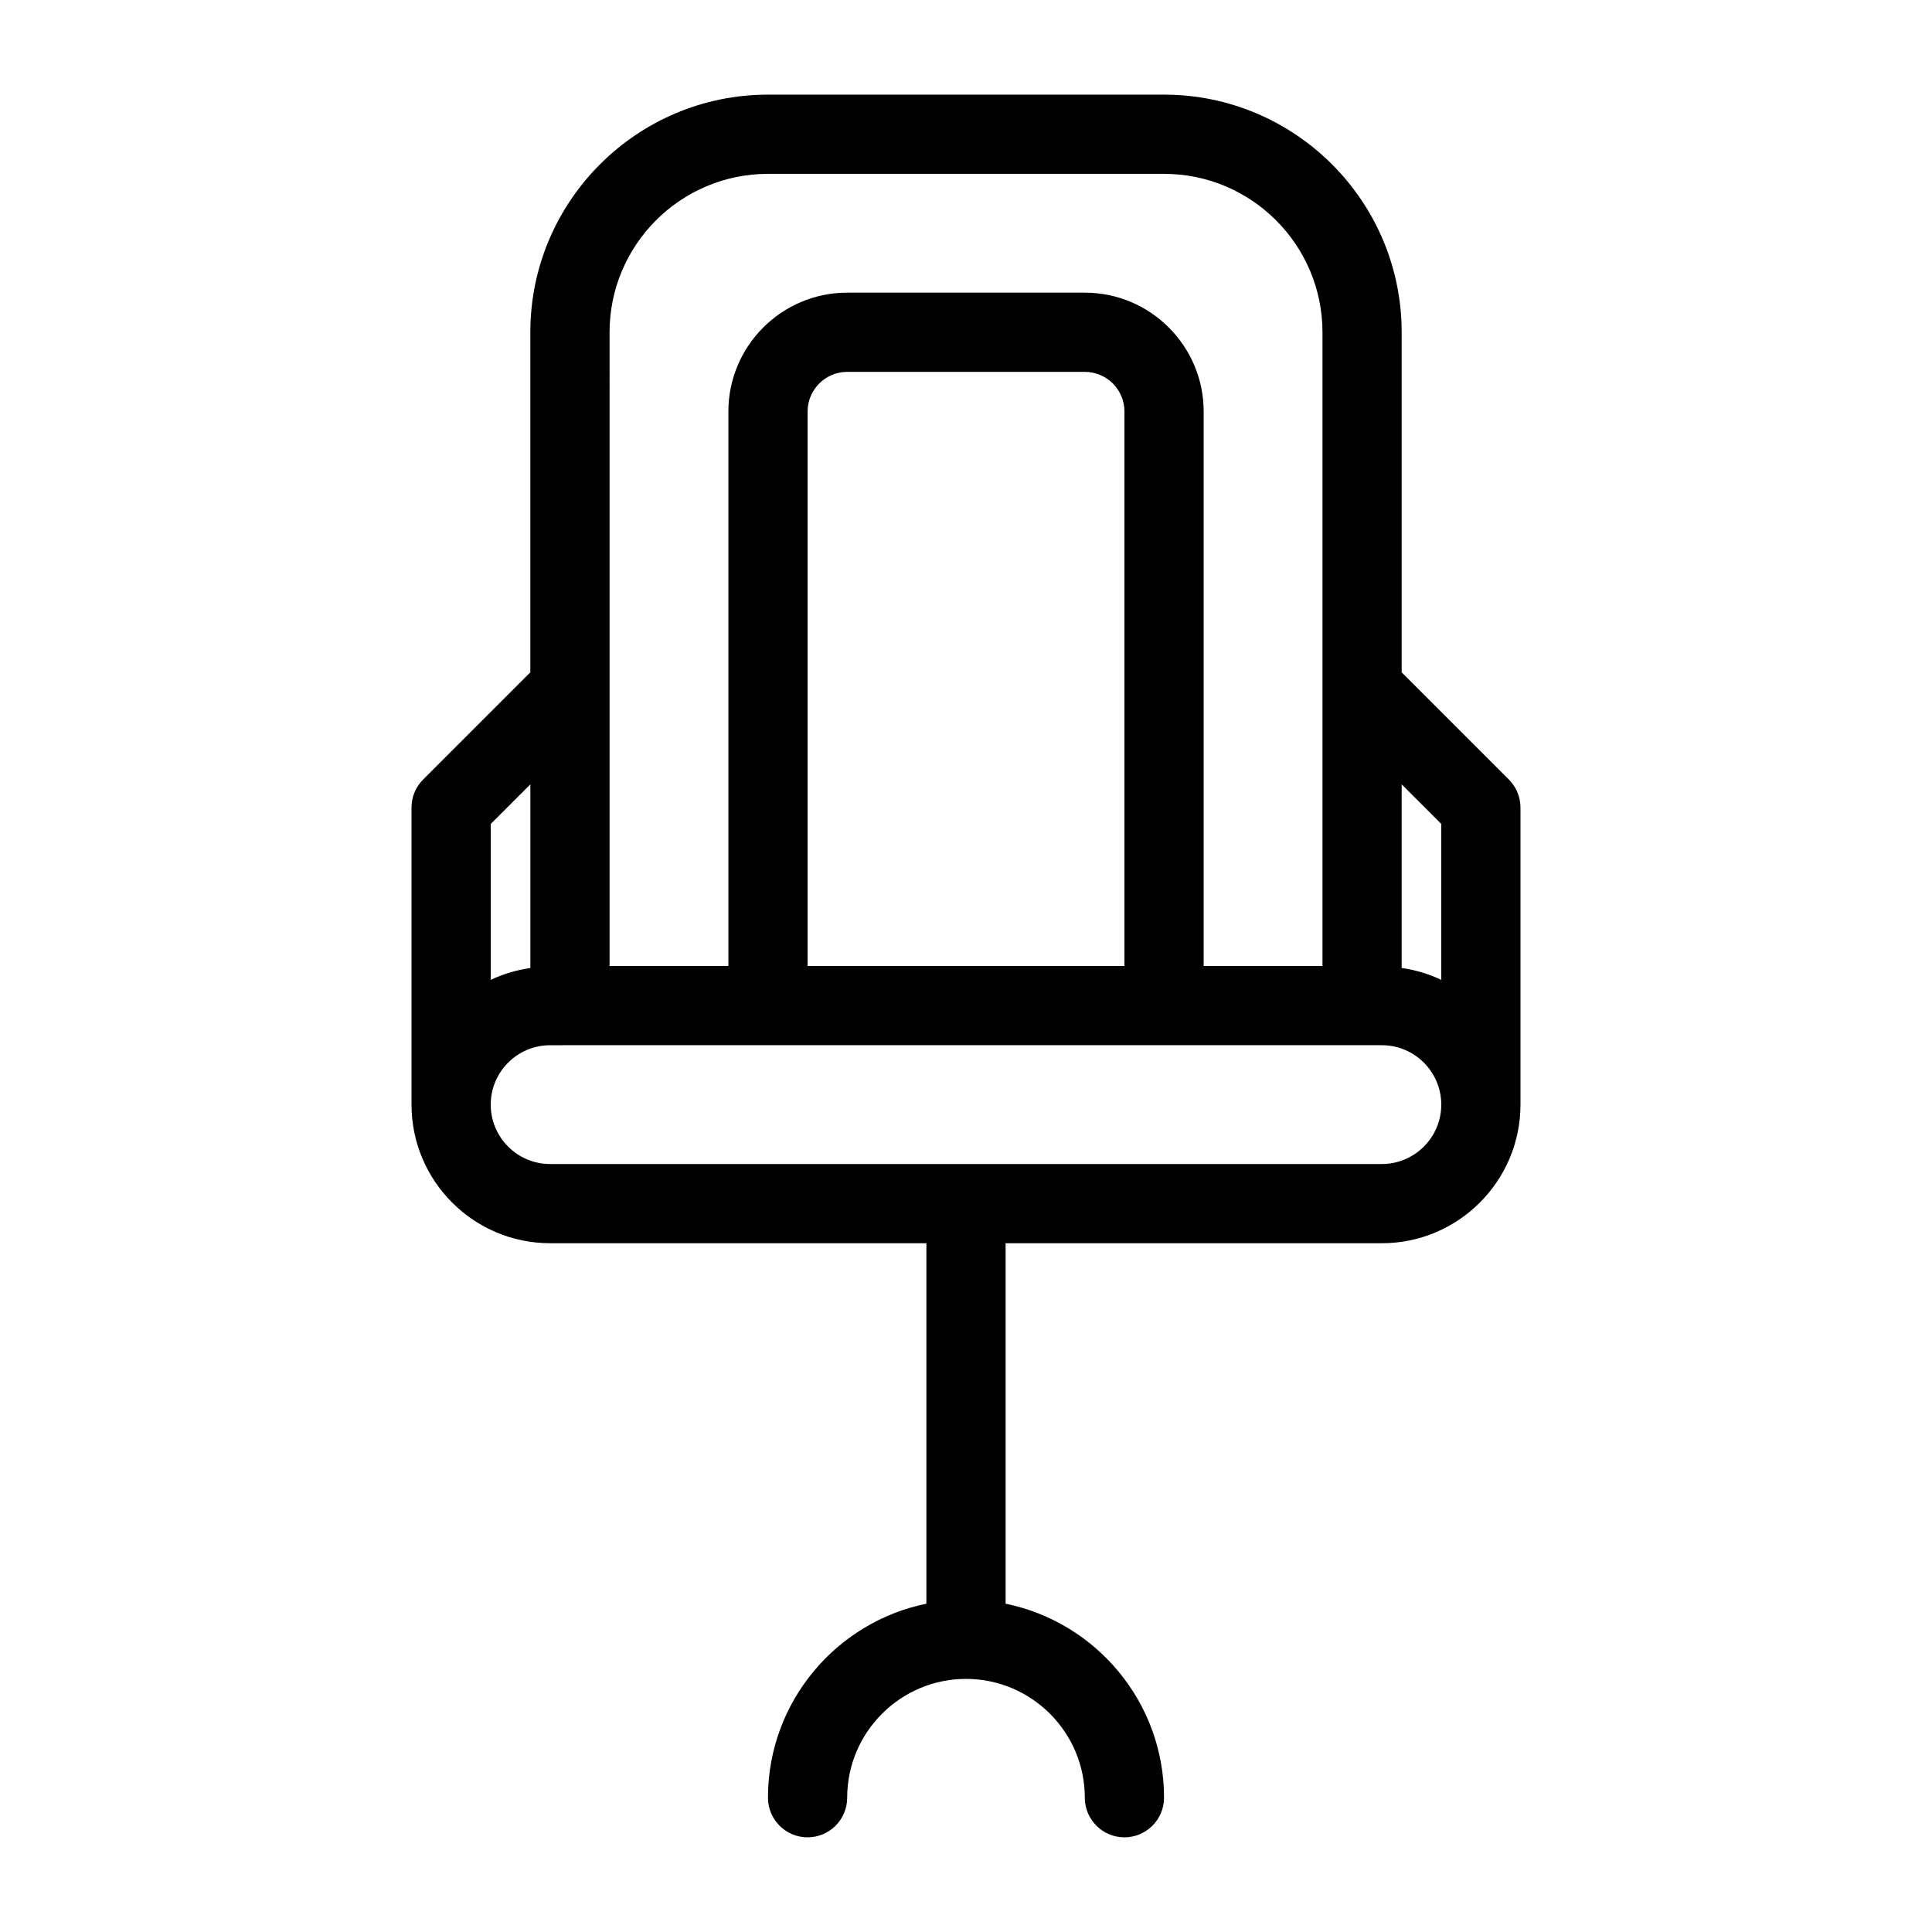
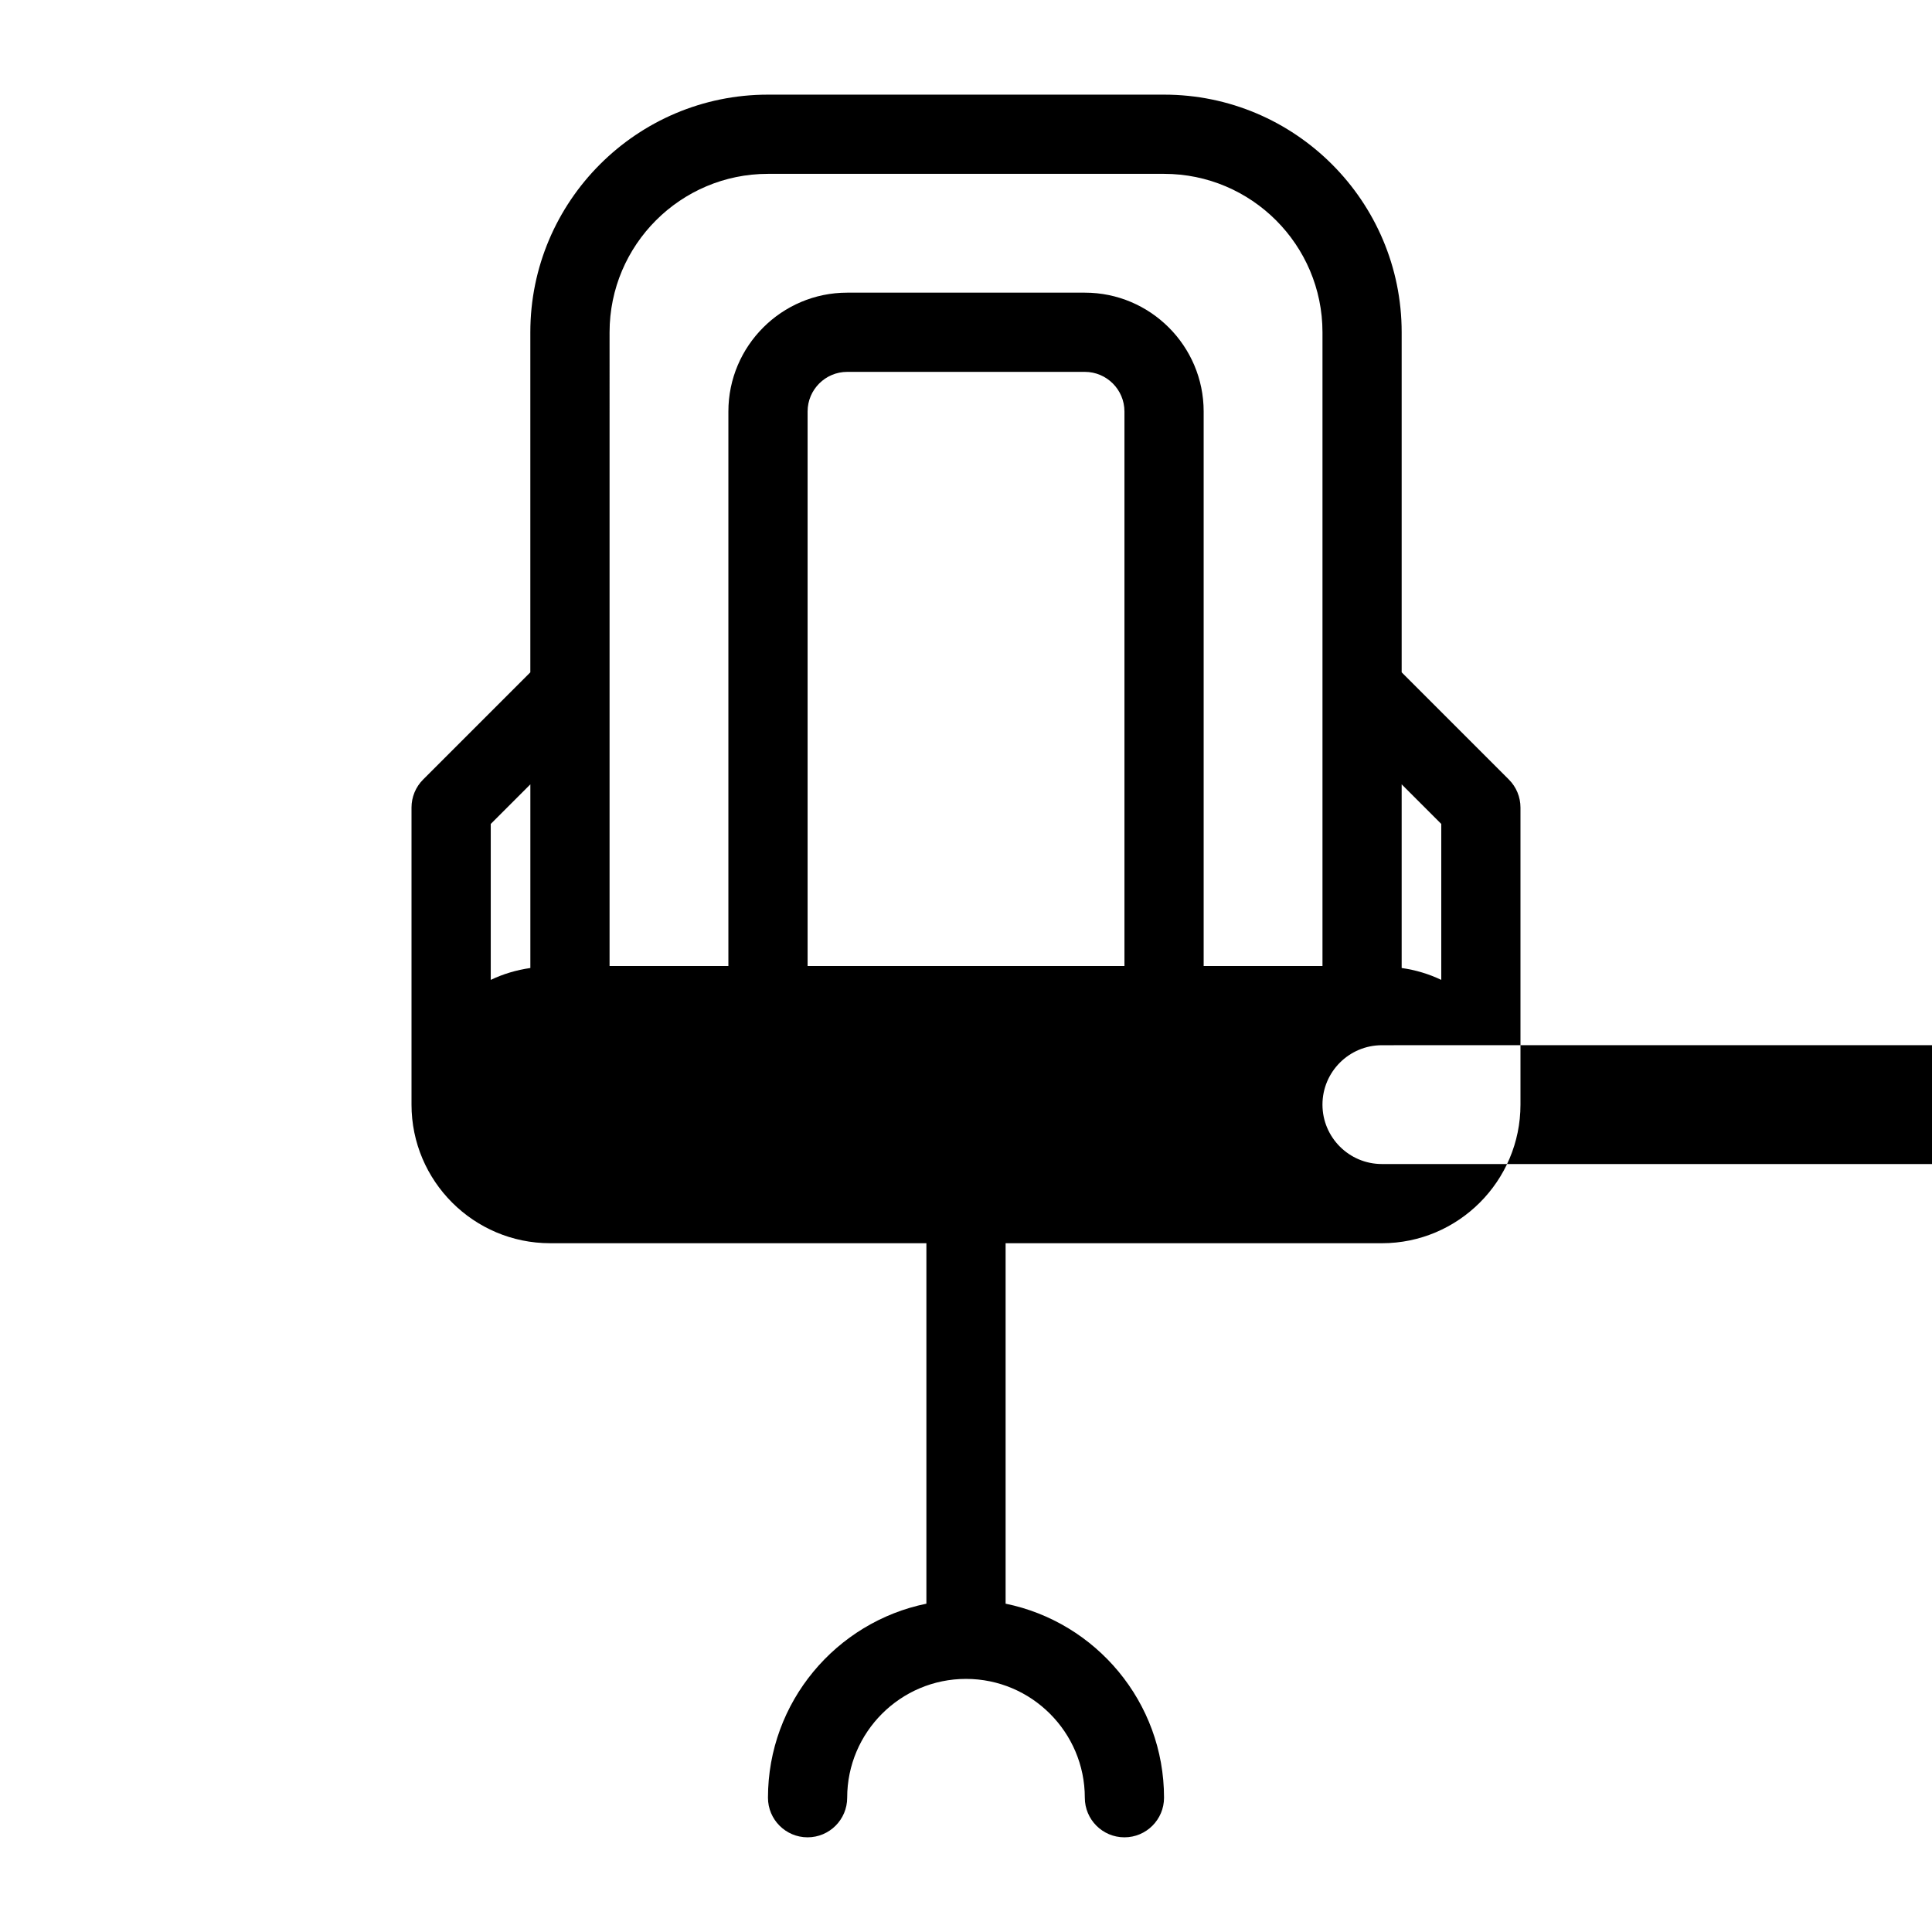
<svg xmlns="http://www.w3.org/2000/svg" fill="#000000" width="800px" height="800px" version="1.1" viewBox="144 144 512 512">
-   <path d="m543.87 350.59-28.414-28.414v-90.117c0-34.73-28.246-62.977-62.977-62.977h-104.96c-34.73 0-62.977 28.246-62.977 62.977v90.117l-28.414 28.414c-1.973 1.961-3.074 4.641-3.074 7.422v78.719c0 20.258 16.48 36.734 36.734 36.734l99.715 0.004v95.523c-23.922 4.879-41.984 26.07-41.984 51.422 0 5.793 4.703 10.496 10.496 10.496s10.496-4.703 10.496-10.496c0-17.359 14.129-31.488 31.488-31.488s31.488 14.129 31.488 31.488c0 5.793 4.703 10.496 10.496 10.496s10.496-4.703 10.496-10.496c0-25.348-18.062-46.539-41.984-51.422v-95.523h99.711c20.258 0 36.734-16.48 36.734-36.734v-78.723c0-2.781-1.102-5.461-3.074-7.422zm-17.918 11.766v41.324c-3.273-1.562-6.781-2.625-10.496-3.148v-48.672zm-220.41-130.3c0-23.152 18.828-41.984 41.984-41.984h104.96c23.152 0 41.984 18.828 41.984 41.984v167.94h-31.488v-146.95c0-17.359-14.129-31.488-31.488-31.488h-62.977c-17.359 0-31.488 14.129-31.488 31.488v146.95h-31.488zm52.48 167.94v-146.95c0-5.785 4.711-10.496 10.496-10.496h62.977c5.785 0 10.496 4.711 10.496 10.496v146.95zm-73.473-48.137v48.672c-3.715 0.535-7.223 1.586-10.496 3.148v-41.324zm225.66 100.62h-220.42c-8.68 0-15.742-7.062-15.742-15.742 0-8.68 7.062-15.742 15.742-15.742l5.25-0.004h215.17c8.68 0 15.742 7.062 15.742 15.742s-7.062 15.746-15.742 15.746z" />
+   <path d="m543.87 350.59-28.414-28.414v-90.117c0-34.73-28.246-62.977-62.977-62.977h-104.96c-34.73 0-62.977 28.246-62.977 62.977v90.117l-28.414 28.414c-1.973 1.961-3.074 4.641-3.074 7.422v78.719c0 20.258 16.48 36.734 36.734 36.734l99.715 0.004v95.523c-23.922 4.879-41.984 26.07-41.984 51.422 0 5.793 4.703 10.496 10.496 10.496s10.496-4.703 10.496-10.496c0-17.359 14.129-31.488 31.488-31.488s31.488 14.129 31.488 31.488c0 5.793 4.703 10.496 10.496 10.496s10.496-4.703 10.496-10.496c0-25.348-18.062-46.539-41.984-51.422v-95.523h99.711c20.258 0 36.734-16.48 36.734-36.734v-78.723c0-2.781-1.102-5.461-3.074-7.422zm-17.918 11.766v41.324c-3.273-1.562-6.781-2.625-10.496-3.148v-48.672zm-220.41-130.3c0-23.152 18.828-41.984 41.984-41.984h104.96c23.152 0 41.984 18.828 41.984 41.984v167.94h-31.488v-146.95c0-17.359-14.129-31.488-31.488-31.488h-62.977c-17.359 0-31.488 14.129-31.488 31.488v146.95h-31.488zm52.48 167.94v-146.95c0-5.785 4.711-10.496 10.496-10.496h62.977c5.785 0 10.496 4.711 10.496 10.496v146.95zm-73.473-48.137v48.672c-3.715 0.535-7.223 1.586-10.496 3.148v-41.324zm225.66 100.62c-8.68 0-15.742-7.062-15.742-15.742 0-8.68 7.062-15.742 15.742-15.742l5.25-0.004h215.17c8.68 0 15.742 7.062 15.742 15.742s-7.062 15.746-15.742 15.746z" />
</svg>